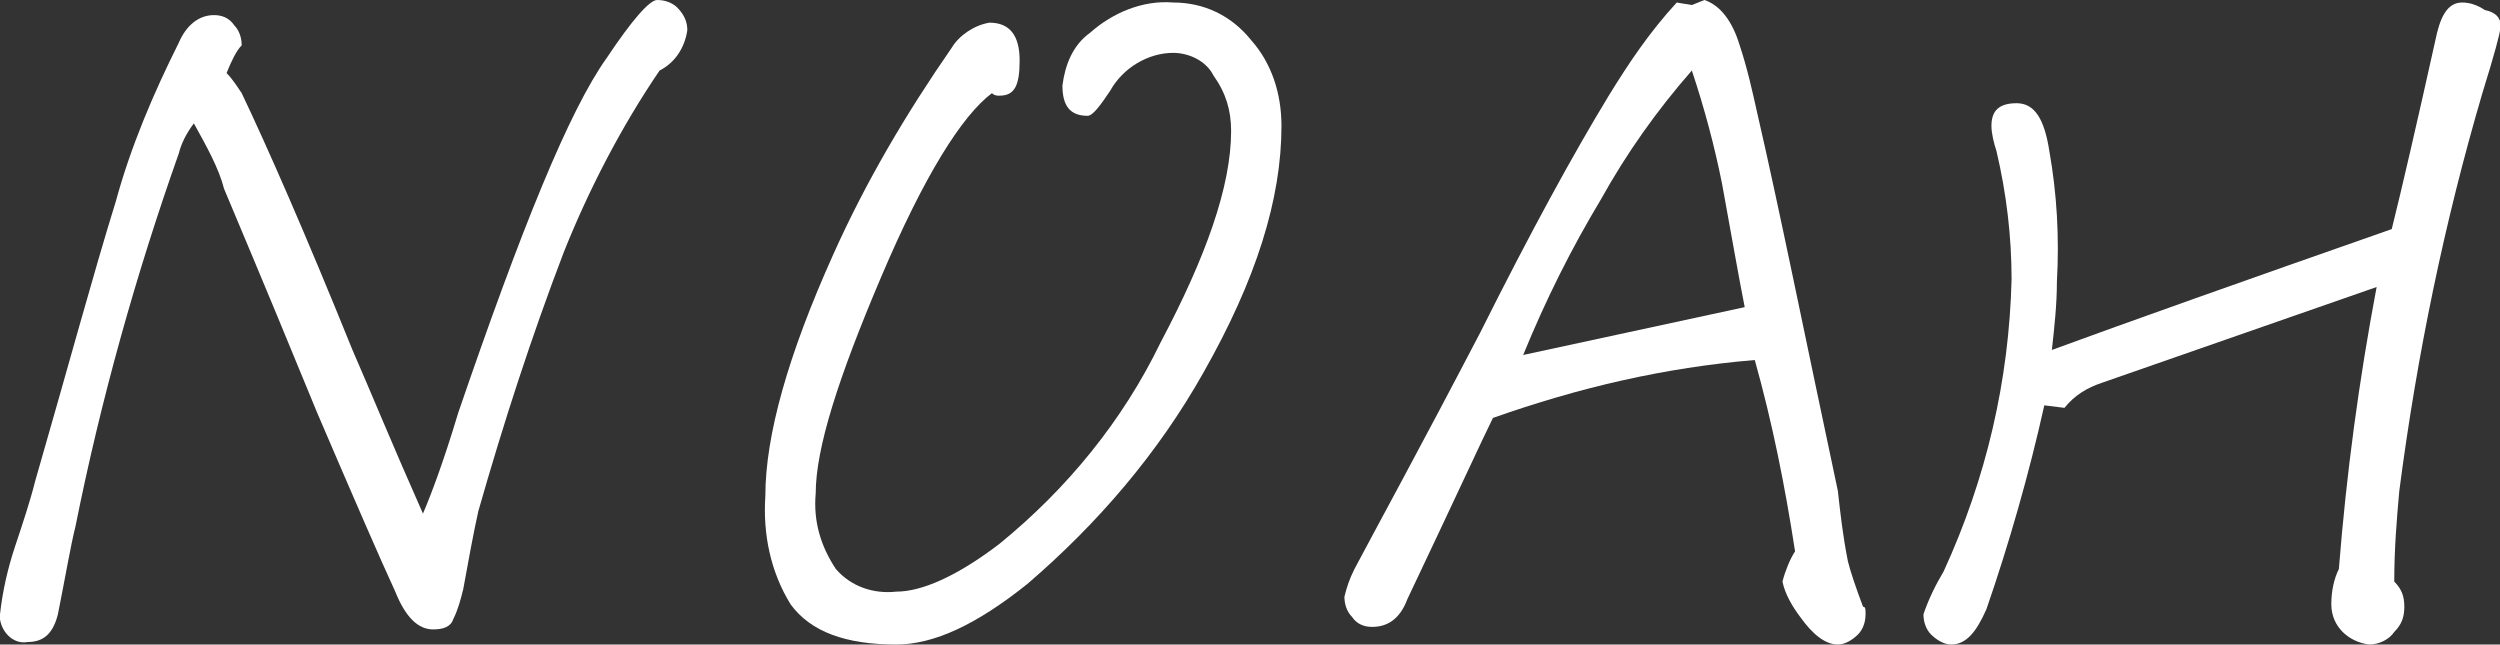
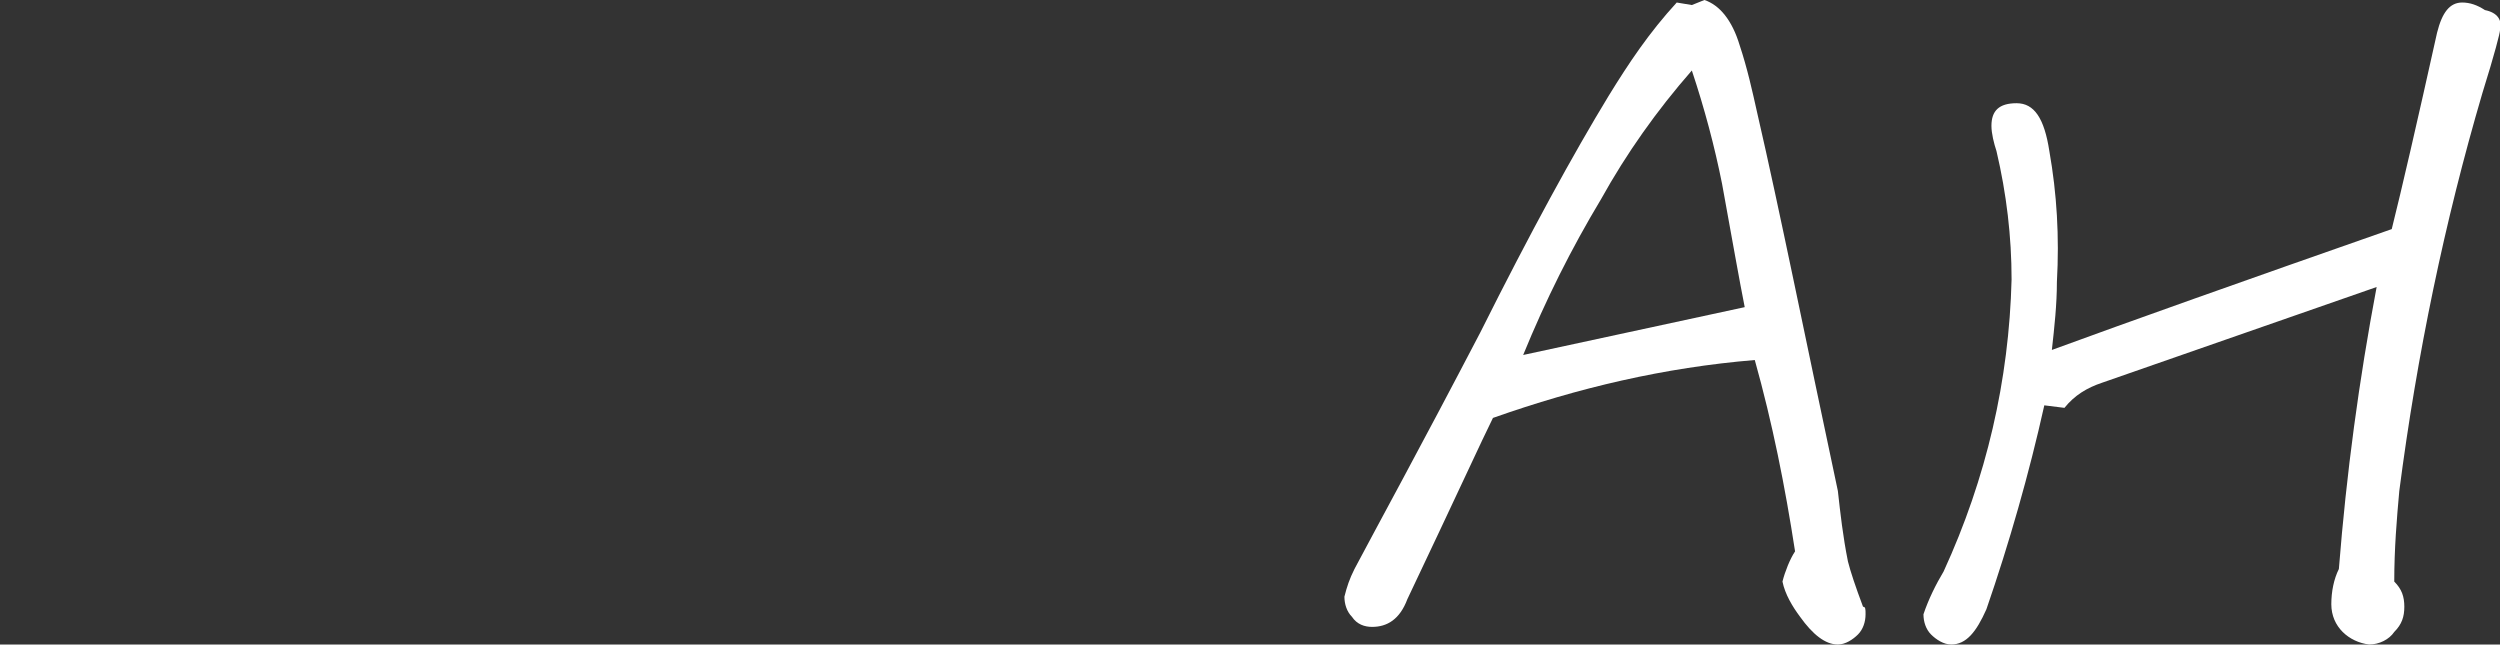
<svg xmlns="http://www.w3.org/2000/svg" version="1.1" id="レイヤー_1" x="0px" y="0px" viewBox="0 0 99.3 25.6" style="enable-background:new 0 0 99.3 25.6;" xml:space="preserve">
  <rect x="0" y="0" width="99.3" height="25.6" fill="#333333" stroke="none" />
  <style type="text/css">
	.st0{fill:#FFFFFF;}
</style>
  <g id="レイヤー_2_00000056400274356812463770000001775364761258351036_">
    <g id="レイヤー_1-2">
-       <path class="st0" d="M27.3,1.2c-0.1,0.7-0.5,1.3-1.1,1.6c-1.5,2.2-2.8,4.7-3.8,7.2c-1.3,3.4-2.4,6.8-3.4,10.3    c-0.2,0.9-0.4,2-0.6,3.1c-0.1,0.4-0.2,0.8-0.4,1.2c-0.1,0.3-0.4,0.4-0.8,0.4c-0.6,0-1.1-0.5-1.5-1.5c-0.6-1.3-1.6-3.6-3.1-7.1    c-0.9-2.2-2.1-5.1-3.7-8.9C8.7,6.7,8.2,5.8,7.7,4.9C7.4,5.3,7.2,5.7,7.1,6.1C5.4,10.9,4,15.9,3,20.9c-0.2,0.8-0.4,2-0.7,3.5    c-0.2,0.8-0.6,1.1-1.2,1.1c-0.5,0.1-1-0.3-1.1-0.9c0-0.1,0-0.2,0-0.2c0.1-0.9,0.3-1.8,0.6-2.7c0.3-0.9,0.6-1.8,0.8-2.6    C2.7,14.6,3.7,10.9,4.6,8c0.6-2.2,1.5-4.3,2.5-6.3C7.4,1,7.9,0.6,8.5,0.6c0.3,0,0.6,0.1,0.8,0.4c0.2,0.2,0.3,0.5,0.3,0.8    C9.4,2,9.2,2.4,9,2.9c0.2,0.2,0.4,0.5,0.6,0.8c1,2.1,2.5,5.5,4.4,10.2c0.7,1.6,1.6,3.8,2.8,6.5c0.3-0.7,0.8-2,1.4-4    c2.5-7.3,4.4-12,5.9-14.1C25.1,0.8,25.8,0,26.1,0c0.3,0,0.6,0.1,0.8,0.3C27.2,0.6,27.3,0.9,27.3,1.2z" />
-       <path class="st0" d="M50.9,5c0,2.9-1,6.1-3.1,9.8c-1.8,3.2-4.2,6-7,8.4c-2,1.6-3.7,2.4-5.2,2.4c-2,0-3.4-0.5-4.2-1.6    c-0.8-1.3-1.1-2.8-1-4.3c0-2.4,0.9-5.6,2.7-9.6c1.3-2.9,2.9-5.6,4.7-8.2c0.3-0.5,0.9-0.9,1.5-1c0.8,0,1.2,0.5,1.2,1.5    s-0.2,1.4-0.8,1.4c-0.1,0-0.2,0-0.3-0.1C38.2,4.6,36.7,7,35,11s-2.6,6.8-2.6,8.6c-0.1,1.1,0.2,2.1,0.8,3c0.6,0.7,1.5,1,2.4,0.9    c1,0,2.4-0.6,4.1-1.9c2.7-2.2,4.9-4.9,6.4-8c1.8-3.4,2.8-6.2,2.8-8.4c0-0.8-0.2-1.5-0.7-2.2c-0.3-0.6-1-0.9-1.6-0.9    c-1,0-2,0.6-2.5,1.5c-0.4,0.6-0.7,1-0.9,1c-0.7,0-1-0.4-1-1.2c0.1-0.8,0.4-1.6,1.1-2.1c0.9-0.8,2.1-1.3,3.3-1.2    c1.2,0,2.3,0.5,3.1,1.5C50.5,2.5,50.9,3.7,50.9,5z" />
      <path class="st0" d="M74.1,24.4c0,0.3-0.1,0.6-0.3,0.8c-0.2,0.2-0.5,0.4-0.8,0.4c-0.5,0-1-0.4-1.5-1.1c-0.3-0.4-0.6-0.9-0.7-1.4    c0.1-0.4,0.3-0.9,0.5-1.2c-0.4-2.6-0.9-5.1-1.6-7.6c-3.6,0.3-7,1.1-10.4,2.3c-0.4,0.8-1.5,3.2-3.4,7.2c-0.3,0.8-0.8,1.1-1.4,1.1    c-0.3,0-0.6-0.1-0.8-0.4c-0.2-0.2-0.3-0.5-0.3-0.8c0.1-0.4,0.2-0.7,0.4-1.1c0.9-1.7,2.6-4.8,5-9.4c2-4,3.7-7.1,5.1-9.4    c0.8-1.3,1.6-2.5,2.7-3.7l0.6,0.1L67.7,0c0.6,0.2,1.1,0.8,1.4,1.8c0.3,0.9,0.5,1.8,0.7,2.7c0.9,3.9,1.9,8.9,3.2,15    c0.1,0.9,0.2,1.8,0.4,2.8c0.1,0.4,0.3,1,0.6,1.8C74.1,24.1,74.1,24.2,74.1,24.4z M69.3,12.2c-0.2-1-0.5-2.7-0.9-4.9    c-0.3-1.5-0.7-3-1.2-4.5c-1.4,1.6-2.6,3.3-3.6,5.1c-1.2,2-2.2,4-3.1,6.2L69.3,12.2z" />
      <path class="st0" d="M99.3,1.2c0,0.1-0.2,0.9-0.7,2.5c-1.5,5.1-2.6,10.4-3.3,15.8c-0.1,1.1-0.2,2.3-0.2,3.6c0.3,0.3,0.4,0.6,0.4,1    c0,0.4-0.1,0.7-0.4,1c-0.2,0.3-0.6,0.5-1,0.5c-0.8-0.1-1.5-0.7-1.5-1.6c0-0.5,0.1-1,0.3-1.4c0.3-3.8,0.8-7.5,1.5-11.2l-10.9,3.8    c-0.6,0.2-1.1,0.5-1.5,1l-0.8-0.1c-0.6,2.7-1.4,5.5-2.3,8.1c-0.4,0.9-0.8,1.4-1.4,1.4c-0.3,0-0.6-0.2-0.8-0.4    c-0.2-0.2-0.3-0.5-0.3-0.8c0.2-0.6,0.5-1.2,0.8-1.7c1.7-3.7,2.6-7.6,2.7-11.6c0-1.7-0.2-3.4-0.6-5.1c-0.1-0.3-0.2-0.7-0.2-1    c0-0.6,0.3-0.9,1-0.9s1.1,0.6,1.3,1.9c0.3,1.7,0.4,3.4,0.3,5.2c0,0.9-0.1,1.8-0.2,2.7c3-1.1,7.5-2.7,13.5-4.8    c0.4-1.6,1-4.2,1.8-7.8c0.2-0.8,0.5-1.2,1-1.2c0.3,0,0.6,0.1,0.9,0.3C99.2,0.5,99.4,0.8,99.3,1.2z" />
    </g>
  </g>
</svg>